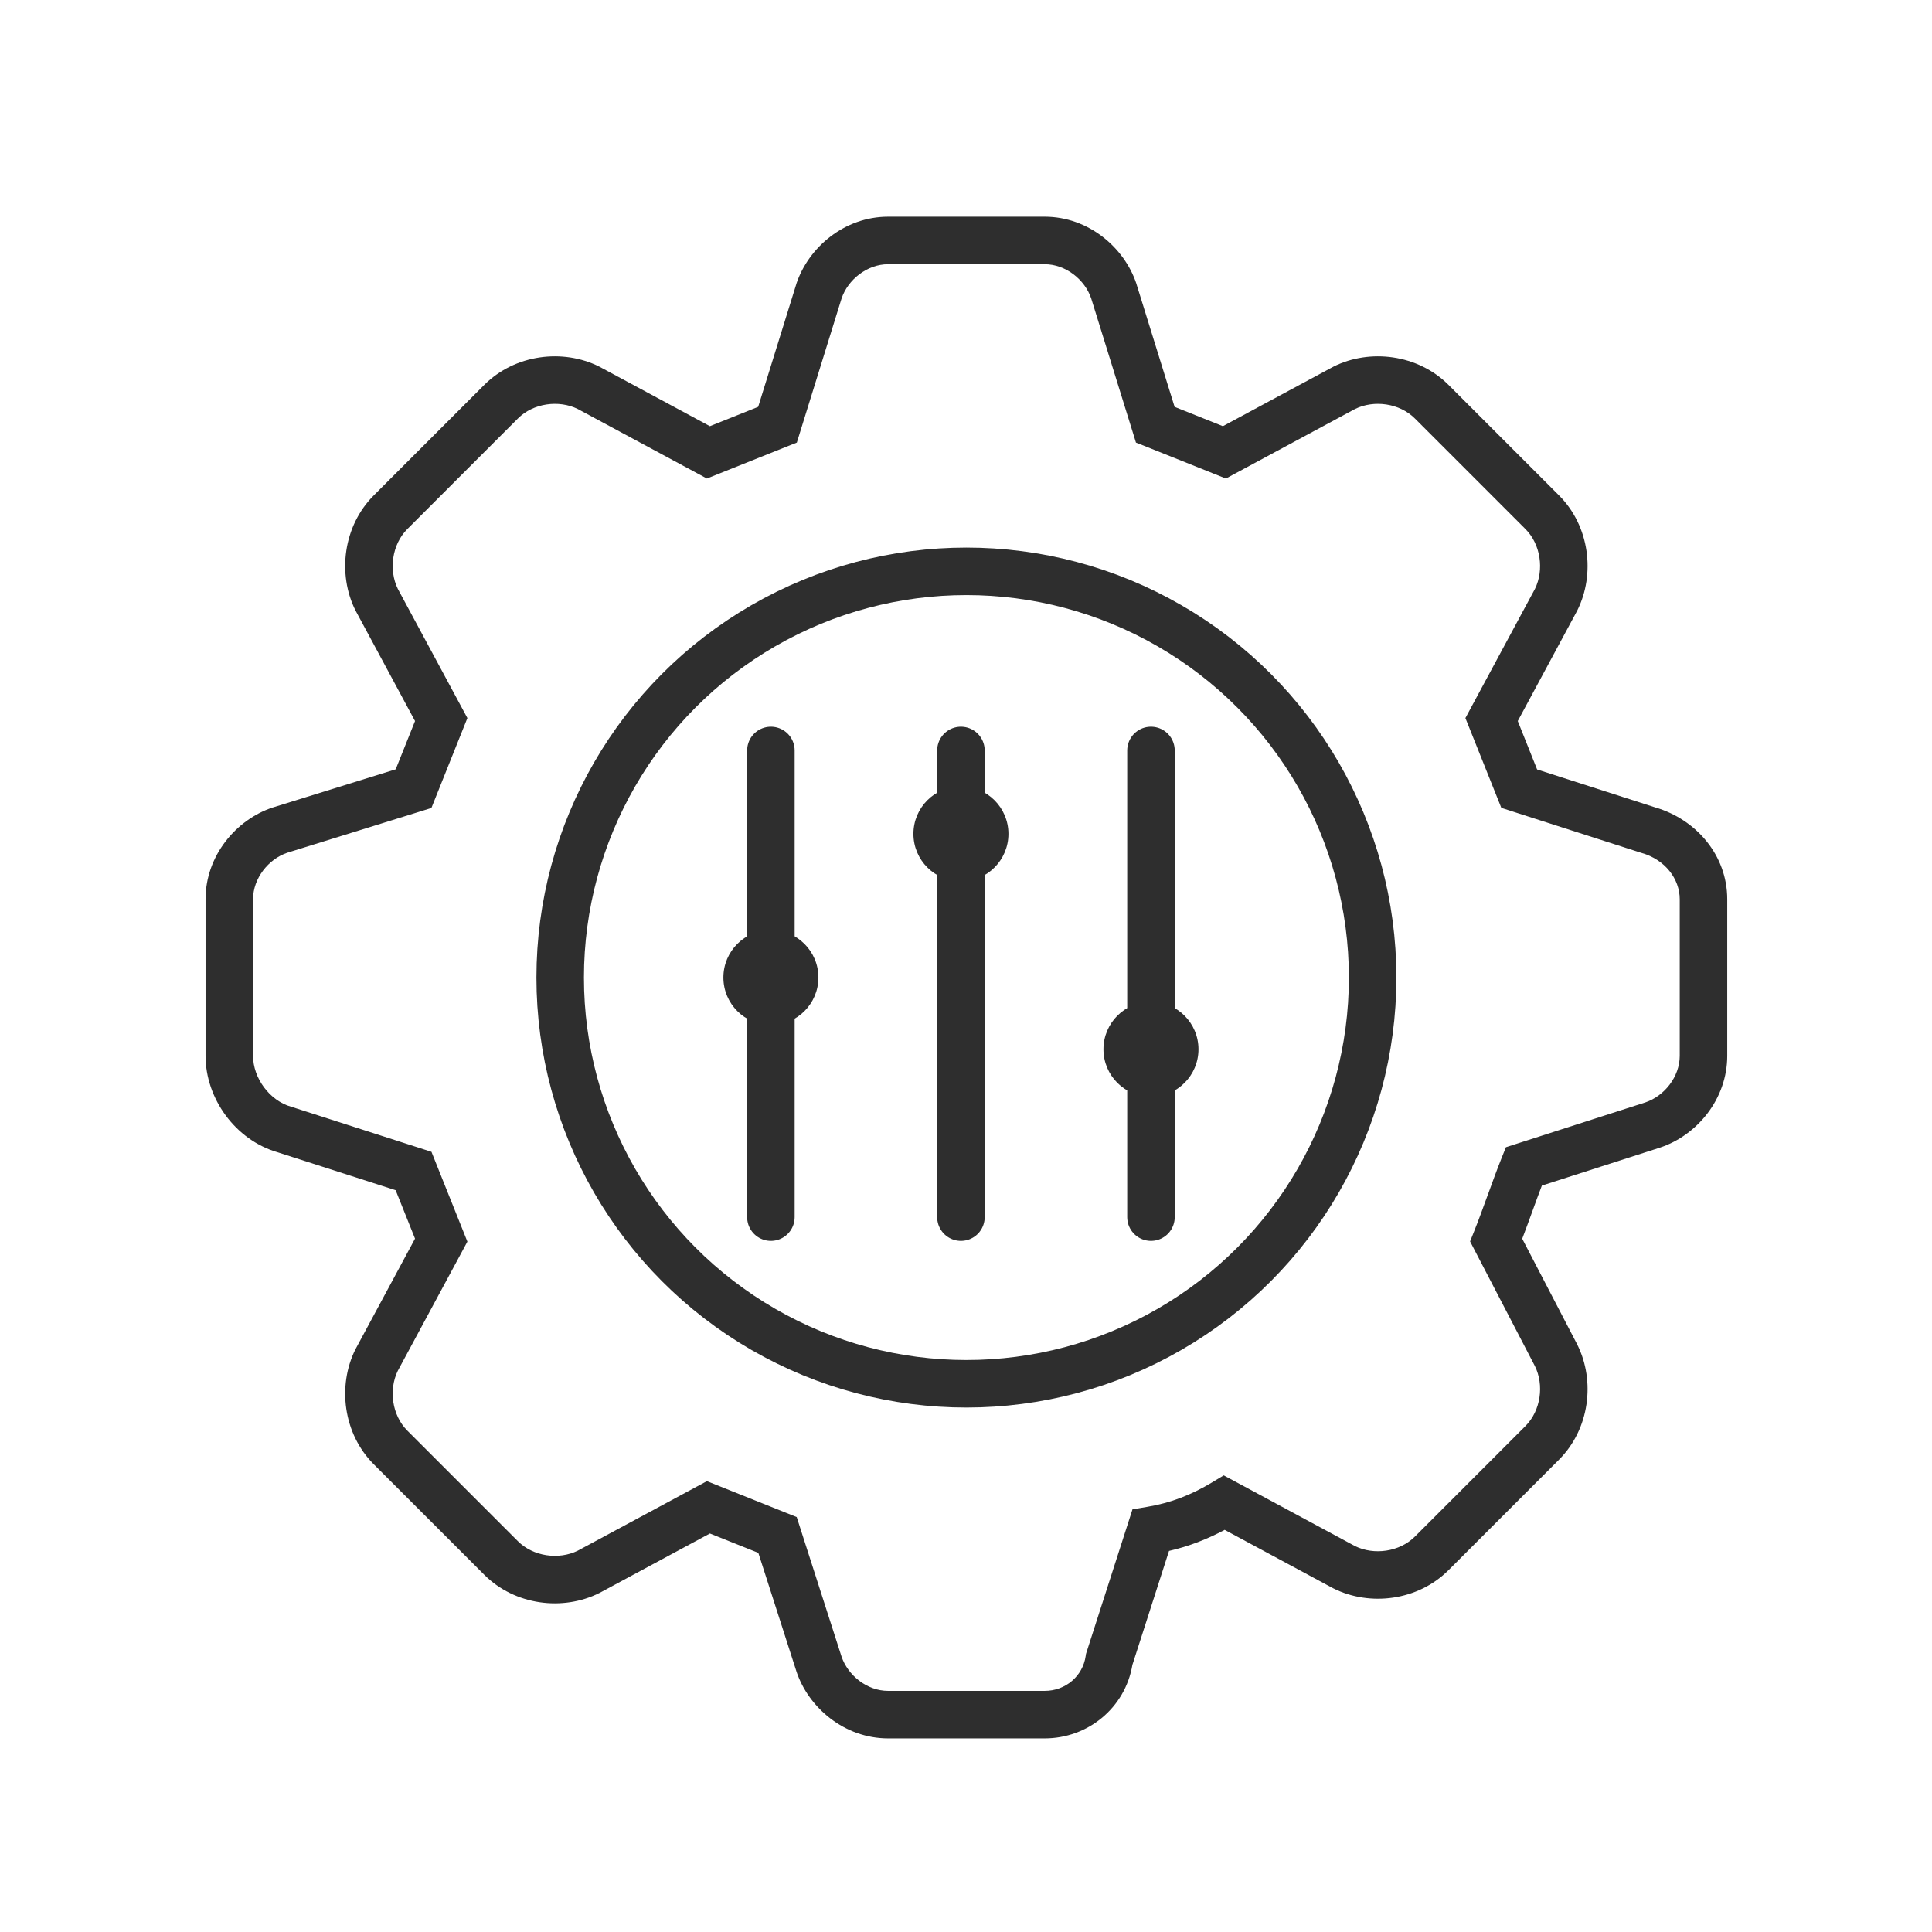
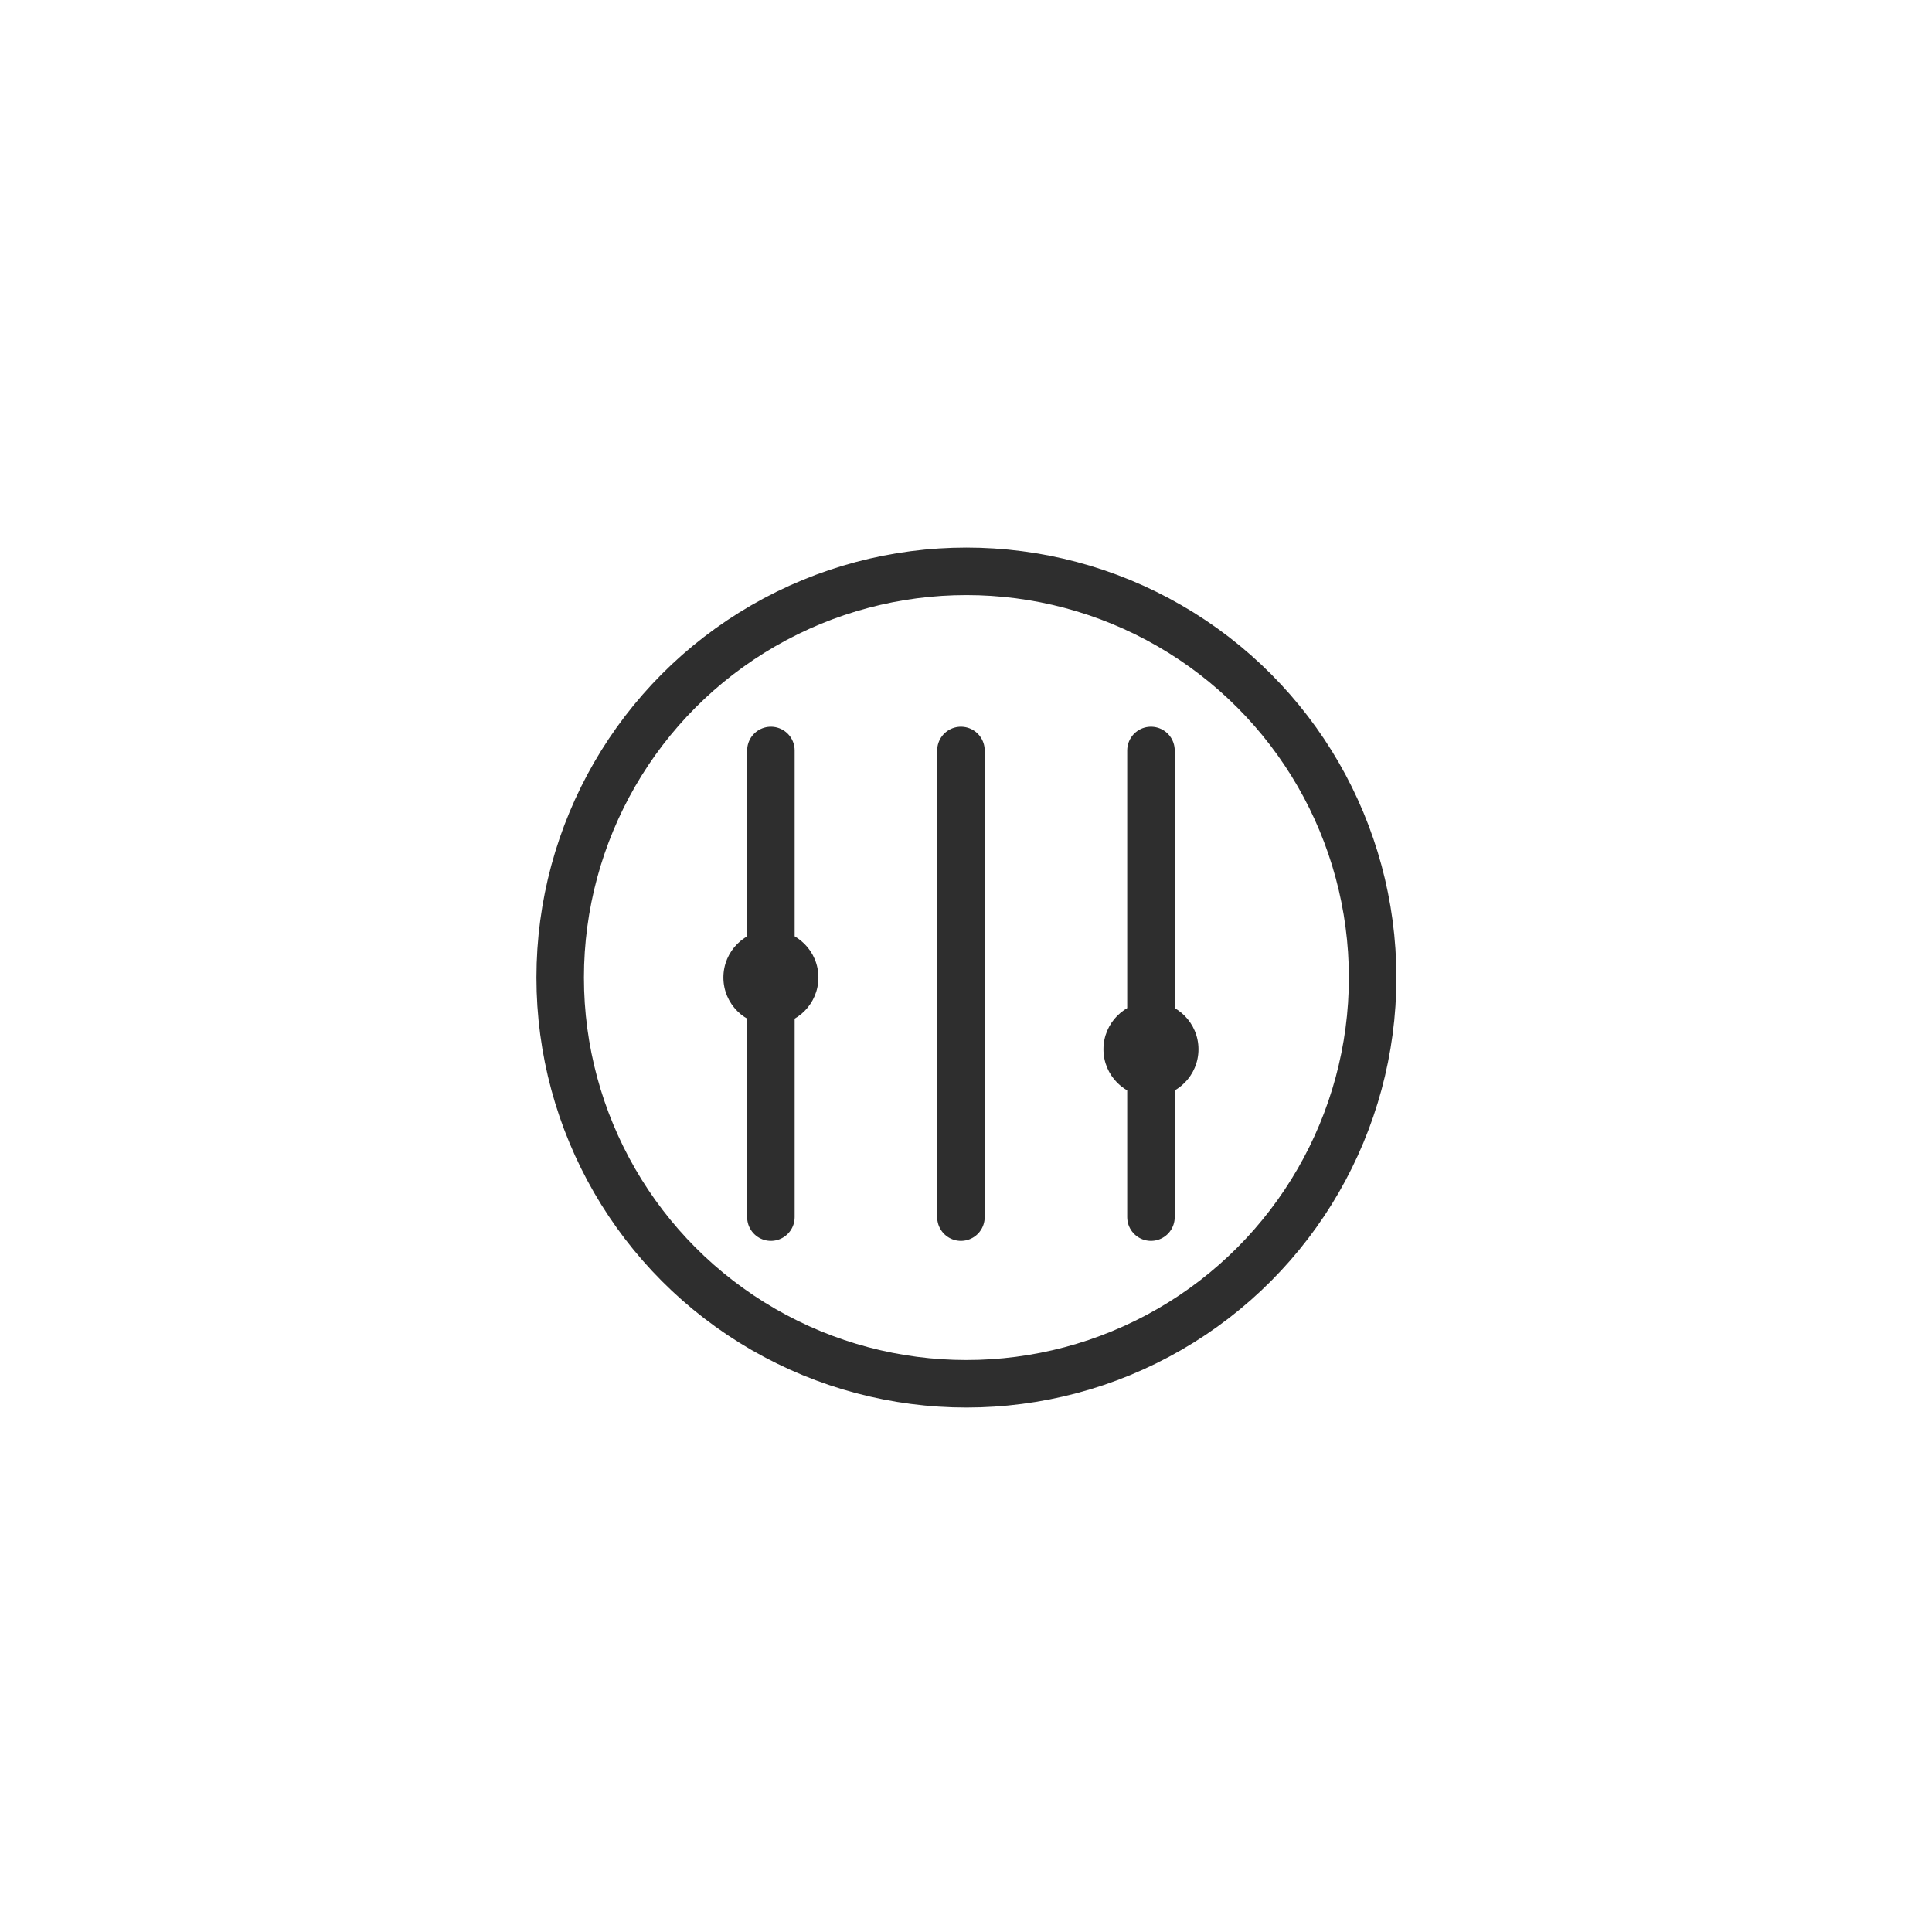
<svg xmlns="http://www.w3.org/2000/svg" width="61" height="61" viewBox="0 0 61 61" fill="none">
-   <path fill-rule="evenodd" clip-rule="evenodd" d="M35.754 52.565C35.525 53.93 34.341 54.887 32.985 54.887L28.04 54.887C26.667 54.887 25.529 53.921 25.146 52.774L25.144 52.766L25.144 52.766L23.943 49.029L22.414 48.418L18.941 50.288L18.931 50.293L18.921 50.298C17.774 50.872 16.259 50.689 15.291 49.722L11.8 46.231C10.833 45.263 10.65 43.748 11.223 42.601L11.229 42.591L11.234 42.581L13.104 39.108L12.492 37.579L8.767 36.382C7.421 35.991 6.49 34.674 6.49 33.337L6.49 28.392C6.49 27.018 7.455 25.881 8.603 25.498L8.61 25.496L8.617 25.494L12.494 24.29L13.104 22.766L11.234 19.293L11.229 19.283L11.223 19.273C10.65 18.127 10.833 16.611 11.8 15.643L15.291 12.152C16.259 11.185 17.774 11.002 18.921 11.575L18.931 11.581L18.941 11.586L22.414 13.456L23.938 12.846L25.142 8.97L25.144 8.962L25.146 8.955C25.529 7.807 26.667 6.842 28.04 6.842L32.985 6.842C34.358 6.842 35.496 7.807 35.879 8.955L35.881 8.962L35.883 8.97L37.086 12.846L38.611 13.456L42.084 11.586L42.094 11.581L42.104 11.575C43.25 11.002 44.766 11.185 45.734 12.152L49.225 15.643C50.192 16.611 50.374 18.127 49.801 19.273L49.796 19.283L49.791 19.293L47.921 22.766L48.532 24.295L52.258 25.492C53.55 25.867 54.535 27.001 54.535 28.392L54.535 33.337C54.535 34.71 53.57 35.848 52.422 36.23L52.415 36.233L52.415 36.233L48.682 37.433C48.583 37.692 48.483 37.966 48.381 38.248L48.379 38.254C48.275 38.539 48.169 38.83 48.062 39.111L49.796 42.445L49.801 42.456L49.801 42.456C50.374 43.602 50.192 45.118 49.225 46.085L45.734 49.576C44.766 50.544 43.25 50.726 42.104 50.153L42.094 50.148L42.084 50.143L38.667 48.303C38.115 48.598 37.545 48.821 36.91 48.968L35.754 52.565ZM32.985 53.387C33.643 53.387 34.188 52.921 34.279 52.285L34.288 52.222L34.307 52.162L35.617 48.089L35.757 47.654L36.207 47.579C36.976 47.451 37.615 47.197 38.272 46.803L38.638 46.583L39.014 46.785L42.784 48.816C43.383 49.11 44.188 49 44.673 48.516L48.164 45.025C48.65 44.539 48.759 43.73 48.462 43.132L46.574 39.501L46.416 39.196L46.543 38.877C46.684 38.526 46.825 38.138 46.971 37.735L46.974 37.729C47.117 37.333 47.266 36.924 47.416 36.549L47.547 36.222L47.883 36.114L51.952 34.806C52.548 34.605 53.035 33.999 53.035 33.337L53.035 28.392C53.035 27.75 52.572 27.142 51.834 26.931L51.822 26.928L51.81 26.924L47.737 25.615L47.402 25.507L47.271 25.179L46.398 22.997L46.268 22.672L46.434 22.363L48.464 18.593C48.758 17.994 48.648 17.189 48.164 16.704L44.673 13.213C44.188 12.728 43.383 12.619 42.784 12.913L39.014 14.943L38.705 15.109L38.379 14.979L36.197 14.106L35.866 13.974L35.76 13.632L34.453 9.422C34.252 8.827 33.646 8.342 32.985 8.342L28.04 8.342C27.379 8.342 26.773 8.827 26.572 9.422L25.265 13.632L25.159 13.974L24.827 14.106L22.645 14.979L22.32 15.109L22.011 14.943L18.241 12.913C17.642 12.619 16.837 12.728 16.352 13.213L12.861 16.704C12.376 17.189 12.267 17.994 12.561 18.593L14.591 22.363L14.757 22.672L14.627 22.997L13.754 25.179L13.621 25.511L13.28 25.617L9.07 26.924C8.475 27.125 7.99 27.731 7.99 28.392L7.99 33.337C7.99 34.033 8.507 34.748 9.191 34.943L9.203 34.946L9.215 34.95L13.287 36.259L13.623 36.367L13.754 36.695L14.627 38.877L14.757 39.202L14.591 39.511L12.56 43.281C12.267 43.88 12.376 44.685 12.861 45.17L16.352 48.661C16.837 49.146 17.642 49.255 18.241 48.961L22.011 46.931L22.32 46.765L22.645 46.895L24.827 47.768L25.155 47.899L25.263 48.235L26.57 52.303C26.771 52.9 27.378 53.387 28.04 53.387L32.985 53.387Z" fill="#2E2E2E" />
  <circle cx="30.513" cy="30.865" r="12.826" stroke="#2E2E2E" stroke-width="1.5" />
  <path d="M24.34 23.695V38.429" stroke="#2E2E2E" stroke-width="1.5" stroke-linecap="round" stroke-linejoin="round" />
  <ellipse cx="24.34" cy="30.863" rx="1.5" ry="1.5" fill="#2E2E2E" />
  <path d="M30.34 23.695V38.429" stroke="#2E2E2E" stroke-width="1.5" stroke-linecap="round" stroke-linejoin="round" />
-   <ellipse cx="30.34" cy="26.328" rx="1.5" ry="1.5" fill="#2E2E2E" />
  <path d="M36.34 23.695V38.429" stroke="#2E2E2E" stroke-width="1.5" stroke-linecap="round" stroke-linejoin="round" />
  <ellipse cx="36.34" cy="33.129" rx="1.5" ry="1.5" fill="#2E2E2E" />
</svg>